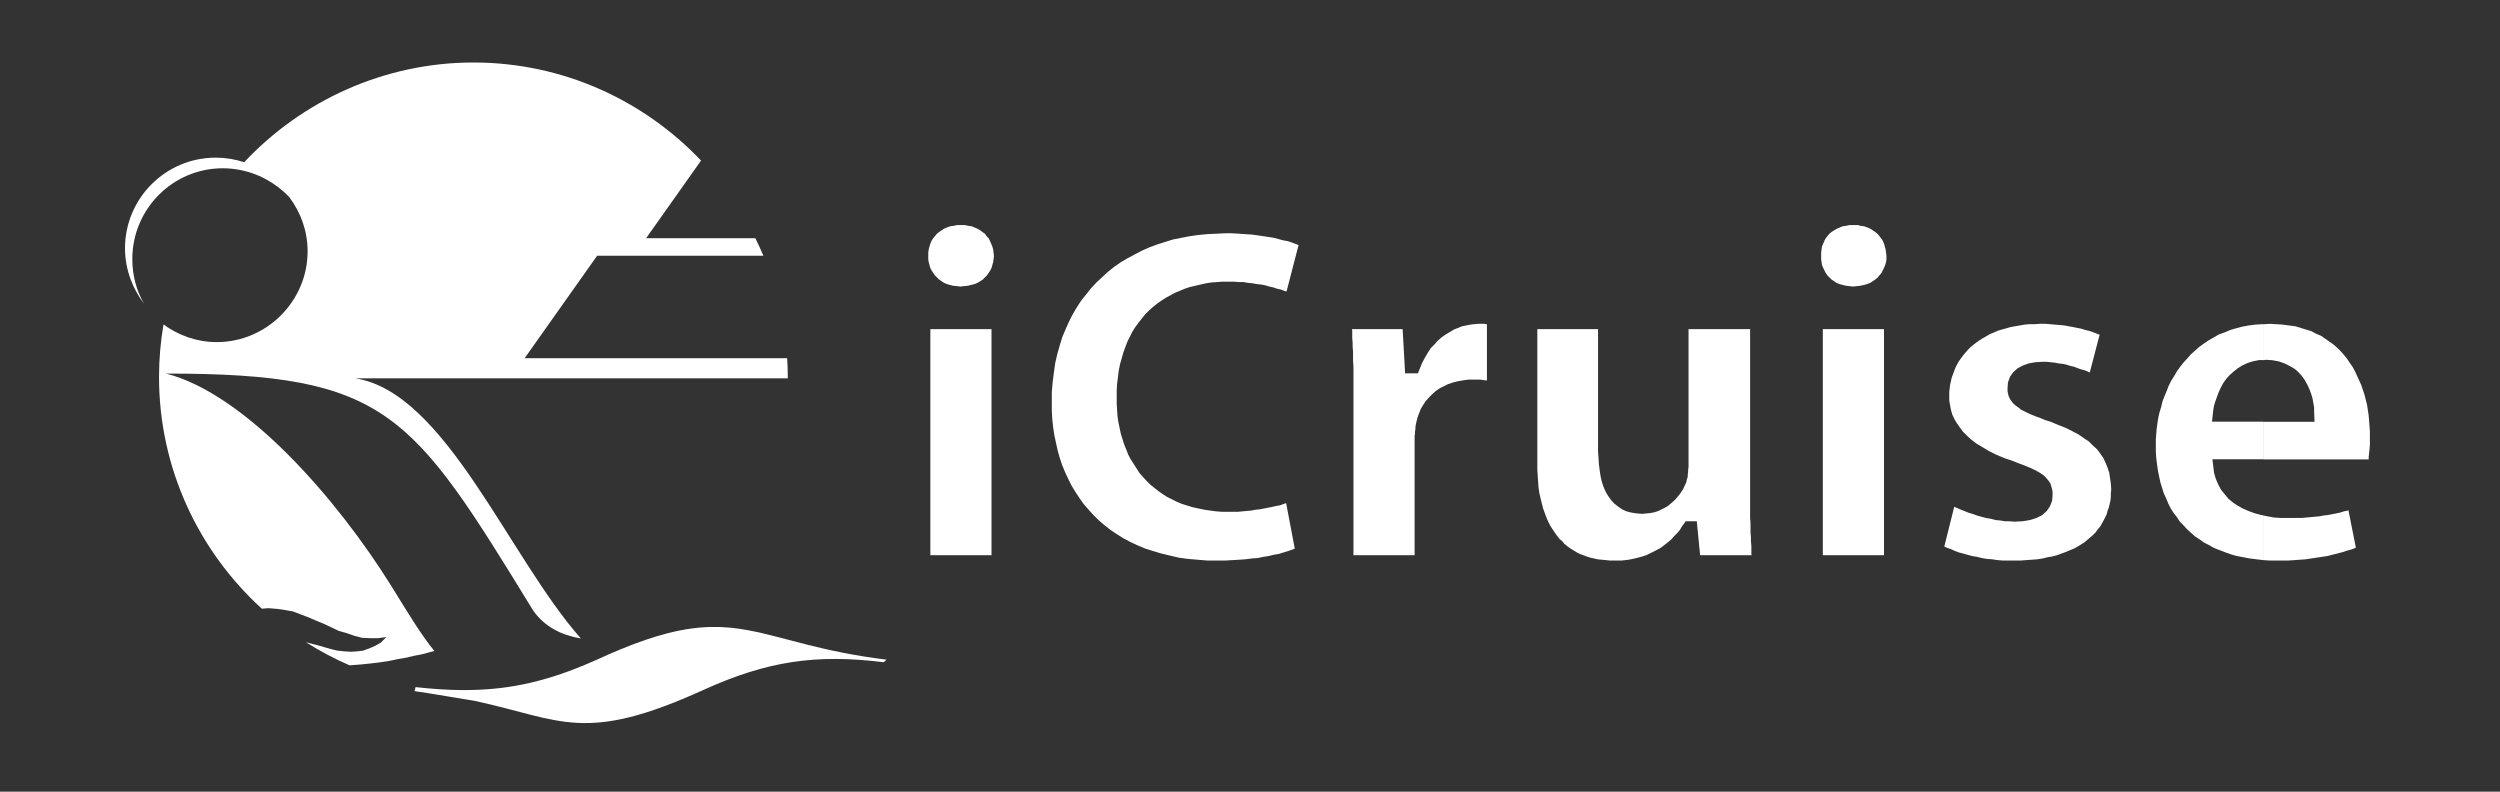
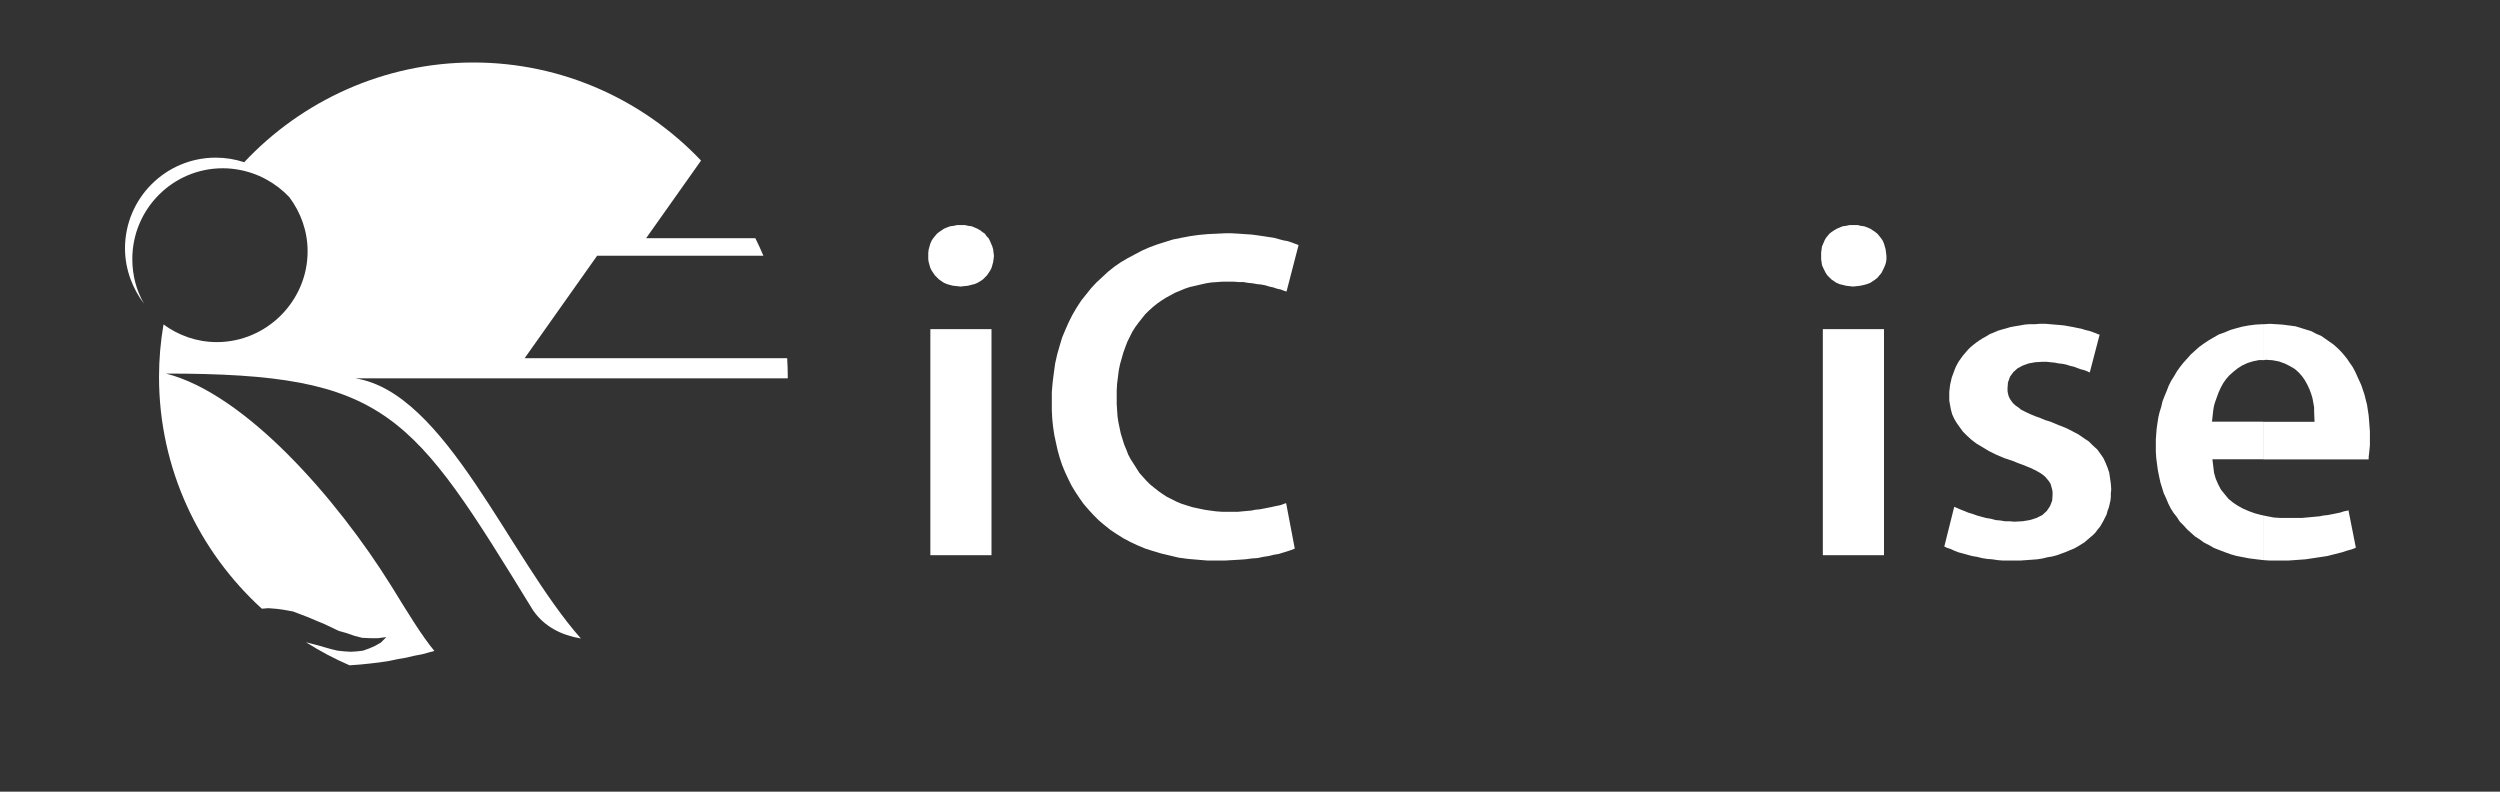
<svg xmlns="http://www.w3.org/2000/svg" fill="none" height="100%" overflow="visible" preserveAspectRatio="none" style="display: block;" viewBox="0 0 120 38" width="100%">
  <rect x="0" y="0" width="120" height="38" fill="#333333" stroke="none" />
  <g id="iCruise Logo VERTICAL - WHITE 1">
    <g id="Group">
      <path d="M20.581 31.316L20.851 31.248C20.242 30.508 19.629 29.501 18.789 28.137C16.154 23.903 11.762 18.897 7.968 17.931C18.613 17.931 19.755 19.793 25.587 29.296C26.132 30.083 26.948 30.49 27.881 30.647C24.404 26.716 21.387 18.828 17.05 18.159H37.812C37.812 18.136 37.813 18.113 37.813 18.089C37.813 17.788 37.802 17.49 37.784 17.193H25.183L28.662 12.275H36.643C36.523 11.989 36.393 11.708 36.256 11.432H31.015L33.65 7.707C30.898 4.812 27.016 3 22.723 3C18.431 3 14.478 4.845 11.722 7.787C11.291 7.645 10.832 7.567 10.357 7.567C7.95 7.567 6 9.518 6 11.924C6 12.453 6.101 12.957 6.276 13.425C6.433 13.842 6.648 14.229 6.913 14.577C6.544 13.944 6.351 13.207 6.351 12.433C6.351 10.027 8.301 8.077 10.69 8.077C10.933 8.077 11.172 8.098 11.403 8.137C12.373 8.297 13.235 8.777 13.883 9.458C14.433 10.188 14.765 11.089 14.765 12.064C14.765 14.453 12.797 16.421 10.408 16.421C9.453 16.421 8.569 16.102 7.848 15.573C7.709 16.392 7.633 17.233 7.633 18.09C7.633 22.486 9.539 26.457 12.568 29.218L12.885 29.192L13.307 29.227L13.676 29.28L14.062 29.35L14.432 29.49L14.801 29.631L15.17 29.789L15.557 29.948L15.926 30.123L16.26 30.282L16.629 30.387L17.033 30.527L17.385 30.615L17.772 30.633H18.141L18.545 30.58L18.282 30.844L18.001 31.003L17.72 31.126L17.422 31.232L17.123 31.267L16.843 31.284L16.543 31.267L16.209 31.232L15.911 31.162L15.595 31.073L15.297 30.986L14.963 30.898L14.687 30.828C15.35 31.248 16.047 31.619 16.774 31.933H16.808L17.282 31.898L17.791 31.846L18.23 31.793L18.687 31.723L19.108 31.635L19.512 31.565L19.882 31.477L20.251 31.407L20.584 31.318L20.581 31.316Z" fill="white" id="Vector" />
-       <path d="M35.928 30.254C34.746 30.034 33.597 30.002 32.064 30.391C31.397 30.561 30.656 30.81 29.807 31.159C29.466 31.299 29.11 31.454 28.732 31.628C28.64 31.669 28.552 31.707 28.462 31.747C26.354 32.674 24.582 33.084 22.6 33.12C22.327 33.122 22.203 33.124 22.203 33.124C21.491 33.119 20.748 33.071 19.949 32.981L19.897 33.174C20.3 33.219 22.779 33.647 22.807 33.647C26.977 34.548 28.032 35.727 33.792 33.104C36.831 31.734 39.149 31.383 42.417 31.787L42.557 31.664C39.423 31.282 37.639 30.573 35.928 30.255L35.928 30.254Z" fill="white" id="Vector_2" />
    </g>
    <g id="Group_2">
      <path clip-rule="evenodd" d="M47.592 26.648V15.799H44.657V26.648H47.592ZM46.124 10.802H45.946L45.767 10.841L45.609 10.861L45.451 10.919L45.312 10.978L45.193 11.058L45.074 11.138L44.975 11.217L44.875 11.336L44.795 11.436L44.716 11.555L44.655 11.693L44.616 11.832L44.577 11.97L44.557 12.129V12.445L44.577 12.584L44.616 12.722L44.655 12.861L44.716 12.98L44.795 13.099L44.875 13.218L44.975 13.317L45.074 13.416L45.193 13.496L45.312 13.576L45.451 13.636L45.589 13.675L45.747 13.715L45.927 13.734L46.106 13.754L46.285 13.734L46.463 13.715L46.621 13.675L46.779 13.636L46.918 13.576L47.056 13.496L47.175 13.416L47.275 13.317L47.374 13.218L47.454 13.099L47.534 12.98L47.592 12.861L47.632 12.722L47.671 12.584L47.69 12.445L47.71 12.287L47.69 12.129L47.671 11.97L47.632 11.832L47.573 11.693L47.514 11.555L47.454 11.436L47.354 11.336L47.275 11.217L47.156 11.138L47.056 11.058L46.918 10.978L46.779 10.919L46.641 10.861L46.482 10.841L46.305 10.802H46.125H46.124Z" fill="white" fill-rule="evenodd" id="Vector_3" />
      <path clip-rule="evenodd" d="M59.849 24.526L59.631 24.546L59.413 24.567H59.214H58.995H58.679L58.381 24.546L58.084 24.507L57.806 24.466L57.529 24.407L57.251 24.348L56.992 24.269L56.735 24.189L56.497 24.091L56.259 23.97L56.021 23.853L55.803 23.713L55.605 23.574L55.406 23.416L55.208 23.256L55.03 23.079L54.851 22.88L54.692 22.702L54.554 22.484L54.415 22.265L54.275 22.047L54.158 21.829L54.058 21.571L53.959 21.333L53.879 21.076L53.799 20.818L53.74 20.539L53.682 20.262L53.641 19.985L53.621 19.687L53.602 19.39V19.072V18.735L53.621 18.417L53.661 18.101L53.701 17.783L53.76 17.486L53.84 17.208L53.918 16.93L54.018 16.653L54.117 16.394L54.236 16.156L54.355 15.918L54.494 15.7L54.653 15.483L54.811 15.284L54.969 15.085L55.149 14.908L55.348 14.729L55.545 14.57L55.744 14.432L55.962 14.292L56.181 14.174L56.397 14.054L56.637 13.956L56.873 13.857L57.113 13.777L57.37 13.718L57.628 13.658L57.886 13.599L58.143 13.558L58.422 13.539L58.699 13.519H58.976H59.214L59.452 13.539H59.69L59.908 13.578L60.127 13.599L60.345 13.638L60.544 13.658L60.741 13.697L60.94 13.757L61.118 13.796L61.297 13.857L61.475 13.896L61.634 13.956L61.753 13.995L62.329 11.773L62.308 11.754L62.149 11.694L61.991 11.635L61.812 11.575L61.595 11.536L61.377 11.477L61.158 11.416L60.899 11.377L60.642 11.337L60.365 11.297L60.068 11.258L59.77 11.239L59.471 11.218L59.136 11.198H58.798L58.381 11.218L57.946 11.239L57.529 11.278L57.113 11.337L56.696 11.416L56.3 11.496L55.921 11.615L55.545 11.734L55.168 11.873L54.811 12.031L54.474 12.21L54.137 12.388L53.799 12.587L53.483 12.805L53.185 13.043L52.908 13.301L52.63 13.558L52.371 13.837L52.133 14.134L51.895 14.432L51.677 14.769L51.48 15.105L51.3 15.462L51.142 15.819L50.984 16.197L50.865 16.593L50.746 17.009L50.647 17.446L50.587 17.882L50.528 18.339L50.487 18.815V19.291V19.687L50.508 20.104L50.547 20.481L50.606 20.877L50.686 21.253L50.766 21.61L50.865 21.967L50.984 22.326L51.123 22.662L51.281 22.999L51.439 23.317L51.618 23.613L51.817 23.912L52.014 24.189L52.252 24.466L52.49 24.725L52.749 24.983L53.007 25.201L53.304 25.439L53.602 25.636L53.918 25.835L54.256 26.014L54.593 26.172L54.969 26.331L55.348 26.45L55.744 26.569L56.161 26.668L56.577 26.767L57.033 26.828L57.489 26.867L57.965 26.906H58.461H58.798L59.136 26.886L59.471 26.867L59.77 26.847L60.087 26.806L60.365 26.787L60.642 26.728L60.899 26.689L61.139 26.629L61.377 26.59L61.574 26.529L61.773 26.469L61.951 26.41L62.11 26.35L62.149 26.331L61.734 24.15L61.615 24.189L61.455 24.249L61.258 24.288L61.078 24.327L60.88 24.368L60.682 24.407L60.484 24.446L60.265 24.466L60.068 24.507L59.849 24.526Z" fill="white" fill-rule="evenodd" id="Vector_4" />
-       <path clip-rule="evenodd" d="M68.04 20.044L68.12 19.825L68.198 19.626L68.317 19.429L68.436 19.25L68.596 19.072L68.754 18.913L68.912 18.774L69.111 18.635L69.31 18.536L69.507 18.438L69.745 18.358L69.984 18.298L70.221 18.259L70.48 18.22H70.737H70.897H71.036L71.174 18.239L71.313 18.259H71.372V15.561H71.332L71.253 15.542H71.174H71.054H70.956L70.757 15.561L70.579 15.581L70.381 15.621L70.182 15.661L69.984 15.741L69.786 15.819L69.587 15.938L69.389 16.057L69.191 16.197L69.011 16.355L68.853 16.533L68.676 16.712L68.535 16.93L68.397 17.168L68.258 17.426L68.06 17.921H67.445L67.326 15.799H64.886L64.907 15.838V16.037V16.236L64.927 16.454V16.653L64.946 16.87V17.108V17.326L64.966 17.584V17.823V18.101V18.378V18.655V18.953V19.271V26.648H67.901V21.134V21.036V20.917L67.921 20.818V20.699L67.941 20.599V20.48L67.96 20.381L67.981 20.282L68.04 20.044Z" fill="white" fill-rule="evenodd" id="Vector_5" />
-       <path clip-rule="evenodd" d="M81.05 22.326V22.423L81.031 22.542V22.661L81.011 22.782V22.899L80.97 22.999L80.951 23.118L80.912 23.217L80.853 23.336L80.793 23.475L80.713 23.594L80.635 23.713L80.535 23.832L80.436 23.951L80.317 24.07L80.198 24.169L80.059 24.288L79.921 24.368L79.761 24.446L79.603 24.526L79.425 24.586L79.226 24.625L79.027 24.645L78.83 24.665L78.571 24.645L78.314 24.606L78.076 24.546L77.857 24.446L77.66 24.308L77.481 24.169L77.322 23.991L77.182 23.793L77.065 23.594L76.964 23.356L76.886 23.118L76.827 22.86L76.786 22.583L76.747 22.285L76.728 21.988L76.706 21.67V15.799H73.792V22.226V22.542L73.811 22.841L73.831 23.137L73.851 23.416L73.891 23.674L73.95 23.931L74.009 24.169L74.069 24.407L74.149 24.625L74.229 24.844L74.307 25.022L74.406 25.22L74.506 25.38L74.625 25.558L74.724 25.696L74.843 25.855L74.982 25.974L75.081 26.094L75.22 26.211L75.358 26.311L75.516 26.41L75.676 26.51L75.834 26.59L75.993 26.648L76.152 26.709L76.33 26.767L76.509 26.806L76.687 26.847L76.886 26.867L77.084 26.886L77.282 26.906H77.481H77.838L78.175 26.867L78.472 26.806L78.77 26.728L79.027 26.648L79.265 26.529L79.503 26.41L79.722 26.291L79.9 26.153L80.079 26.014L80.237 25.876L80.375 25.716L80.516 25.577L80.635 25.439L80.713 25.3L80.912 25.022H81.446L81.606 26.648H84.085L84.066 26.609V26.41V26.211L84.046 25.994V25.796L84.025 25.558V25.339V25.101L84.005 24.863V24.625V24.368V24.11V23.832V23.555V23.276V15.799H81.05V22.326Z" fill="white" fill-rule="evenodd" id="Vector_6" />
      <path clip-rule="evenodd" d="M90.432 26.648V15.799H87.496V26.648H90.432ZM88.963 10.802H88.786L88.607 10.841L88.447 10.861L88.308 10.919L88.17 10.978L88.031 11.058L87.912 11.138L87.813 11.217L87.713 11.336L87.634 11.436L87.573 11.555L87.515 11.693L87.454 11.832L87.435 11.97L87.415 12.129V12.445L87.435 12.584L87.454 12.722L87.515 12.861L87.573 12.98L87.634 13.099L87.713 13.218L87.813 13.317L87.912 13.416L88.031 13.496L88.15 13.576L88.289 13.636L88.447 13.675L88.607 13.715L88.765 13.734L88.942 13.754L89.14 13.734L89.299 13.715L89.479 13.675L89.617 13.636L89.775 13.576L89.894 13.496L90.013 13.416L90.132 13.317L90.212 13.218L90.312 13.099L90.37 12.98L90.429 12.861L90.489 12.722L90.53 12.584L90.549 12.445V12.287L90.53 12.129L90.51 11.97L90.471 11.832L90.431 11.693L90.372 11.555L90.292 11.436L90.212 11.336L90.113 11.217L90.013 11.138L89.894 11.058L89.775 10.978L89.637 10.919L89.479 10.861L89.32 10.841L89.162 10.802H88.963Z" fill="white" fill-rule="evenodd" id="Vector_7" />
      <path clip-rule="evenodd" d="M95.132 26.787L95.37 26.827L95.629 26.847L95.886 26.886L96.144 26.906H96.401H96.678H96.977L97.254 26.886L97.532 26.866L97.79 26.847L98.047 26.806L98.285 26.747L98.523 26.708L98.742 26.648L98.96 26.568L99.179 26.488L99.356 26.41L99.555 26.33L99.734 26.231L99.892 26.133L100.051 26.034L100.189 25.915L100.328 25.796L100.468 25.677L100.585 25.558L100.686 25.419L100.804 25.279L100.884 25.14L100.963 25.002L101.042 24.844L101.122 24.684L101.161 24.526L101.221 24.368L101.26 24.208L101.301 24.03L101.32 23.853V23.674L101.34 23.496L101.32 23.217L101.281 22.94L101.241 22.682L101.161 22.444L101.063 22.206L100.963 21.988L100.825 21.789L100.665 21.571L100.468 21.393L100.269 21.194L100.031 21.036L99.774 20.857L99.475 20.699L99.157 20.539L98.801 20.401L98.424 20.242L98.166 20.163L97.928 20.063L97.71 19.985L97.513 19.905L97.334 19.825L97.175 19.747L97.016 19.667L96.897 19.568L96.778 19.488L96.659 19.39L96.561 19.271L96.481 19.152L96.421 19.033L96.382 18.893L96.362 18.774V18.616L96.382 18.358L96.481 18.08L96.639 17.863L96.838 17.683L97.096 17.545L97.374 17.445L97.691 17.387L98.028 17.367H98.246L98.424 17.387L98.623 17.406L98.822 17.445L99.019 17.465L99.198 17.506L99.376 17.564L99.555 17.604L99.713 17.664L99.871 17.724L100.031 17.763L100.189 17.823L100.308 17.882L100.784 16.057H100.745L100.606 15.998L100.447 15.938L100.269 15.879L100.09 15.838L99.912 15.78L99.713 15.741L99.516 15.7L99.298 15.661L99.079 15.621L98.861 15.6L98.623 15.581L98.404 15.561L98.166 15.542H97.928L97.671 15.561H97.413L97.175 15.581L96.957 15.621L96.719 15.661L96.501 15.7L96.303 15.76L96.085 15.819L95.886 15.879L95.707 15.959L95.51 16.037L95.35 16.137L95.172 16.236L95.014 16.335L94.874 16.433L94.716 16.554L94.577 16.671L94.458 16.792L94.339 16.93L94.22 17.069L94.121 17.207L94.022 17.346L93.942 17.486L93.863 17.644L93.803 17.802L93.744 17.962L93.684 18.12L93.645 18.298L93.604 18.477L93.585 18.635L93.565 18.815V19.012V19.23L93.604 19.449L93.645 19.667L93.705 19.886L93.803 20.104L93.922 20.303L94.061 20.5L94.22 20.718L94.419 20.917L94.636 21.114L94.874 21.294L95.172 21.471L95.47 21.651L95.826 21.828L96.202 21.988L96.62 22.127L96.858 22.226L97.076 22.304L97.273 22.384L97.472 22.464L97.632 22.542L97.79 22.622L97.928 22.702L98.047 22.782L98.166 22.88L98.266 22.999L98.346 23.098L98.424 23.217L98.465 23.356L98.504 23.496L98.523 23.613V23.773L98.504 24.03L98.404 24.288L98.246 24.526L98.028 24.725L97.751 24.863L97.433 24.963L97.076 25.021L96.678 25.041L96.462 25.021H96.243L96.005 24.982L95.787 24.963L95.568 24.902L95.33 24.863L95.112 24.805L94.894 24.744L94.675 24.665L94.478 24.606L94.279 24.526L94.08 24.446L93.903 24.368L93.803 24.327L93.327 26.231L93.446 26.291L93.624 26.35L93.803 26.43L94.002 26.51L94.22 26.568L94.439 26.628L94.657 26.689L94.894 26.728L95.132 26.787Z" fill="white" fill-rule="evenodd" id="Vector_8" />
      <path clip-rule="evenodd" d="M113.735 20.441L113.715 20.183L113.696 19.945L113.657 19.688L113.618 19.43L113.557 19.192L113.499 18.954L113.419 18.716L113.339 18.478L113.239 18.26L113.14 18.042L113.041 17.825L112.922 17.606L112.783 17.407L112.664 17.23L112.506 17.031L112.348 16.853L112.188 16.695L112.01 16.537L111.812 16.398L111.614 16.26L111.416 16.121L111.178 16.022L110.959 15.903L110.702 15.823L110.444 15.743L110.186 15.663L109.888 15.624L109.592 15.584L109.293 15.564L108.956 15.544L108.638 15.564V17.29L108.757 17.27L109.075 17.29L109.393 17.35L109.67 17.45L109.908 17.569L110.146 17.707L110.345 17.885L110.503 18.064L110.641 18.263L110.76 18.481L110.86 18.7L110.94 18.918L111 19.117L111.039 19.335L111.078 19.554V19.753L111.098 20.248H108.638V22.052H113.696V21.934L113.715 21.775L113.735 21.577L113.755 21.378V20.704L113.735 20.447V20.441ZM108.638 26.886L108.936 26.905H109.849L110.126 26.886L110.403 26.866L110.661 26.847L110.94 26.806L111.197 26.767L111.455 26.728L111.712 26.689L111.95 26.628L112.188 26.568L112.426 26.508L112.664 26.428L112.883 26.369L113.081 26.289L112.724 24.485L112.705 24.505L112.507 24.545L112.328 24.604L112.129 24.645L111.931 24.684L111.732 24.723L111.534 24.743L111.336 24.783L111.117 24.803L110.918 24.822L110.7 24.842L110.483 24.861H109.471L109.153 24.842L108.835 24.782L108.637 24.741V26.883L108.638 26.886ZM108.638 15.561H108.599L108.262 15.581L107.944 15.621L107.626 15.68L107.328 15.76L107.051 15.84L106.772 15.959L106.495 16.058L106.257 16.197L106.019 16.335L105.781 16.493L105.563 16.651L105.364 16.829L105.166 17.007L104.989 17.206L104.809 17.404L104.651 17.603L104.493 17.822L104.355 18.06L104.216 18.278L104.097 18.516L103.998 18.774L103.898 19.012L103.799 19.269L103.739 19.527L103.659 19.784L103.599 20.042L103.559 20.299L103.519 20.576L103.499 20.834L103.48 21.092V21.667L103.499 21.985L103.538 22.283L103.579 22.581L103.639 22.878L103.699 23.155L103.779 23.413L103.858 23.67L103.977 23.928L104.076 24.166L104.195 24.404L104.334 24.622L104.492 24.821L104.63 25.038L104.808 25.215L104.987 25.414L105.165 25.573L105.362 25.75L105.581 25.889L105.799 26.047L106.037 26.166L106.275 26.305L106.533 26.404L106.79 26.503L107.067 26.603L107.346 26.683L107.643 26.741L107.96 26.802L108.278 26.842L108.596 26.881H108.635V24.739L108.536 24.72L108.237 24.64L107.96 24.541L107.683 24.422L107.426 24.283L107.188 24.125L106.969 23.947L106.79 23.729L106.612 23.511L106.474 23.253L106.355 22.976L106.275 22.699L106.195 22.045H108.635V20.241H106.176L106.236 19.685L106.275 19.466L106.335 19.268L106.415 19.049L106.495 18.831L106.594 18.613L106.713 18.394L106.852 18.195L107.01 18.016L107.209 17.838L107.408 17.68L107.626 17.542L107.884 17.423L108.141 17.343L108.439 17.282H108.637V15.556L108.638 15.561Z" fill="white" fill-rule="evenodd" id="Vector_9" />
    </g>
  </g>
</svg>